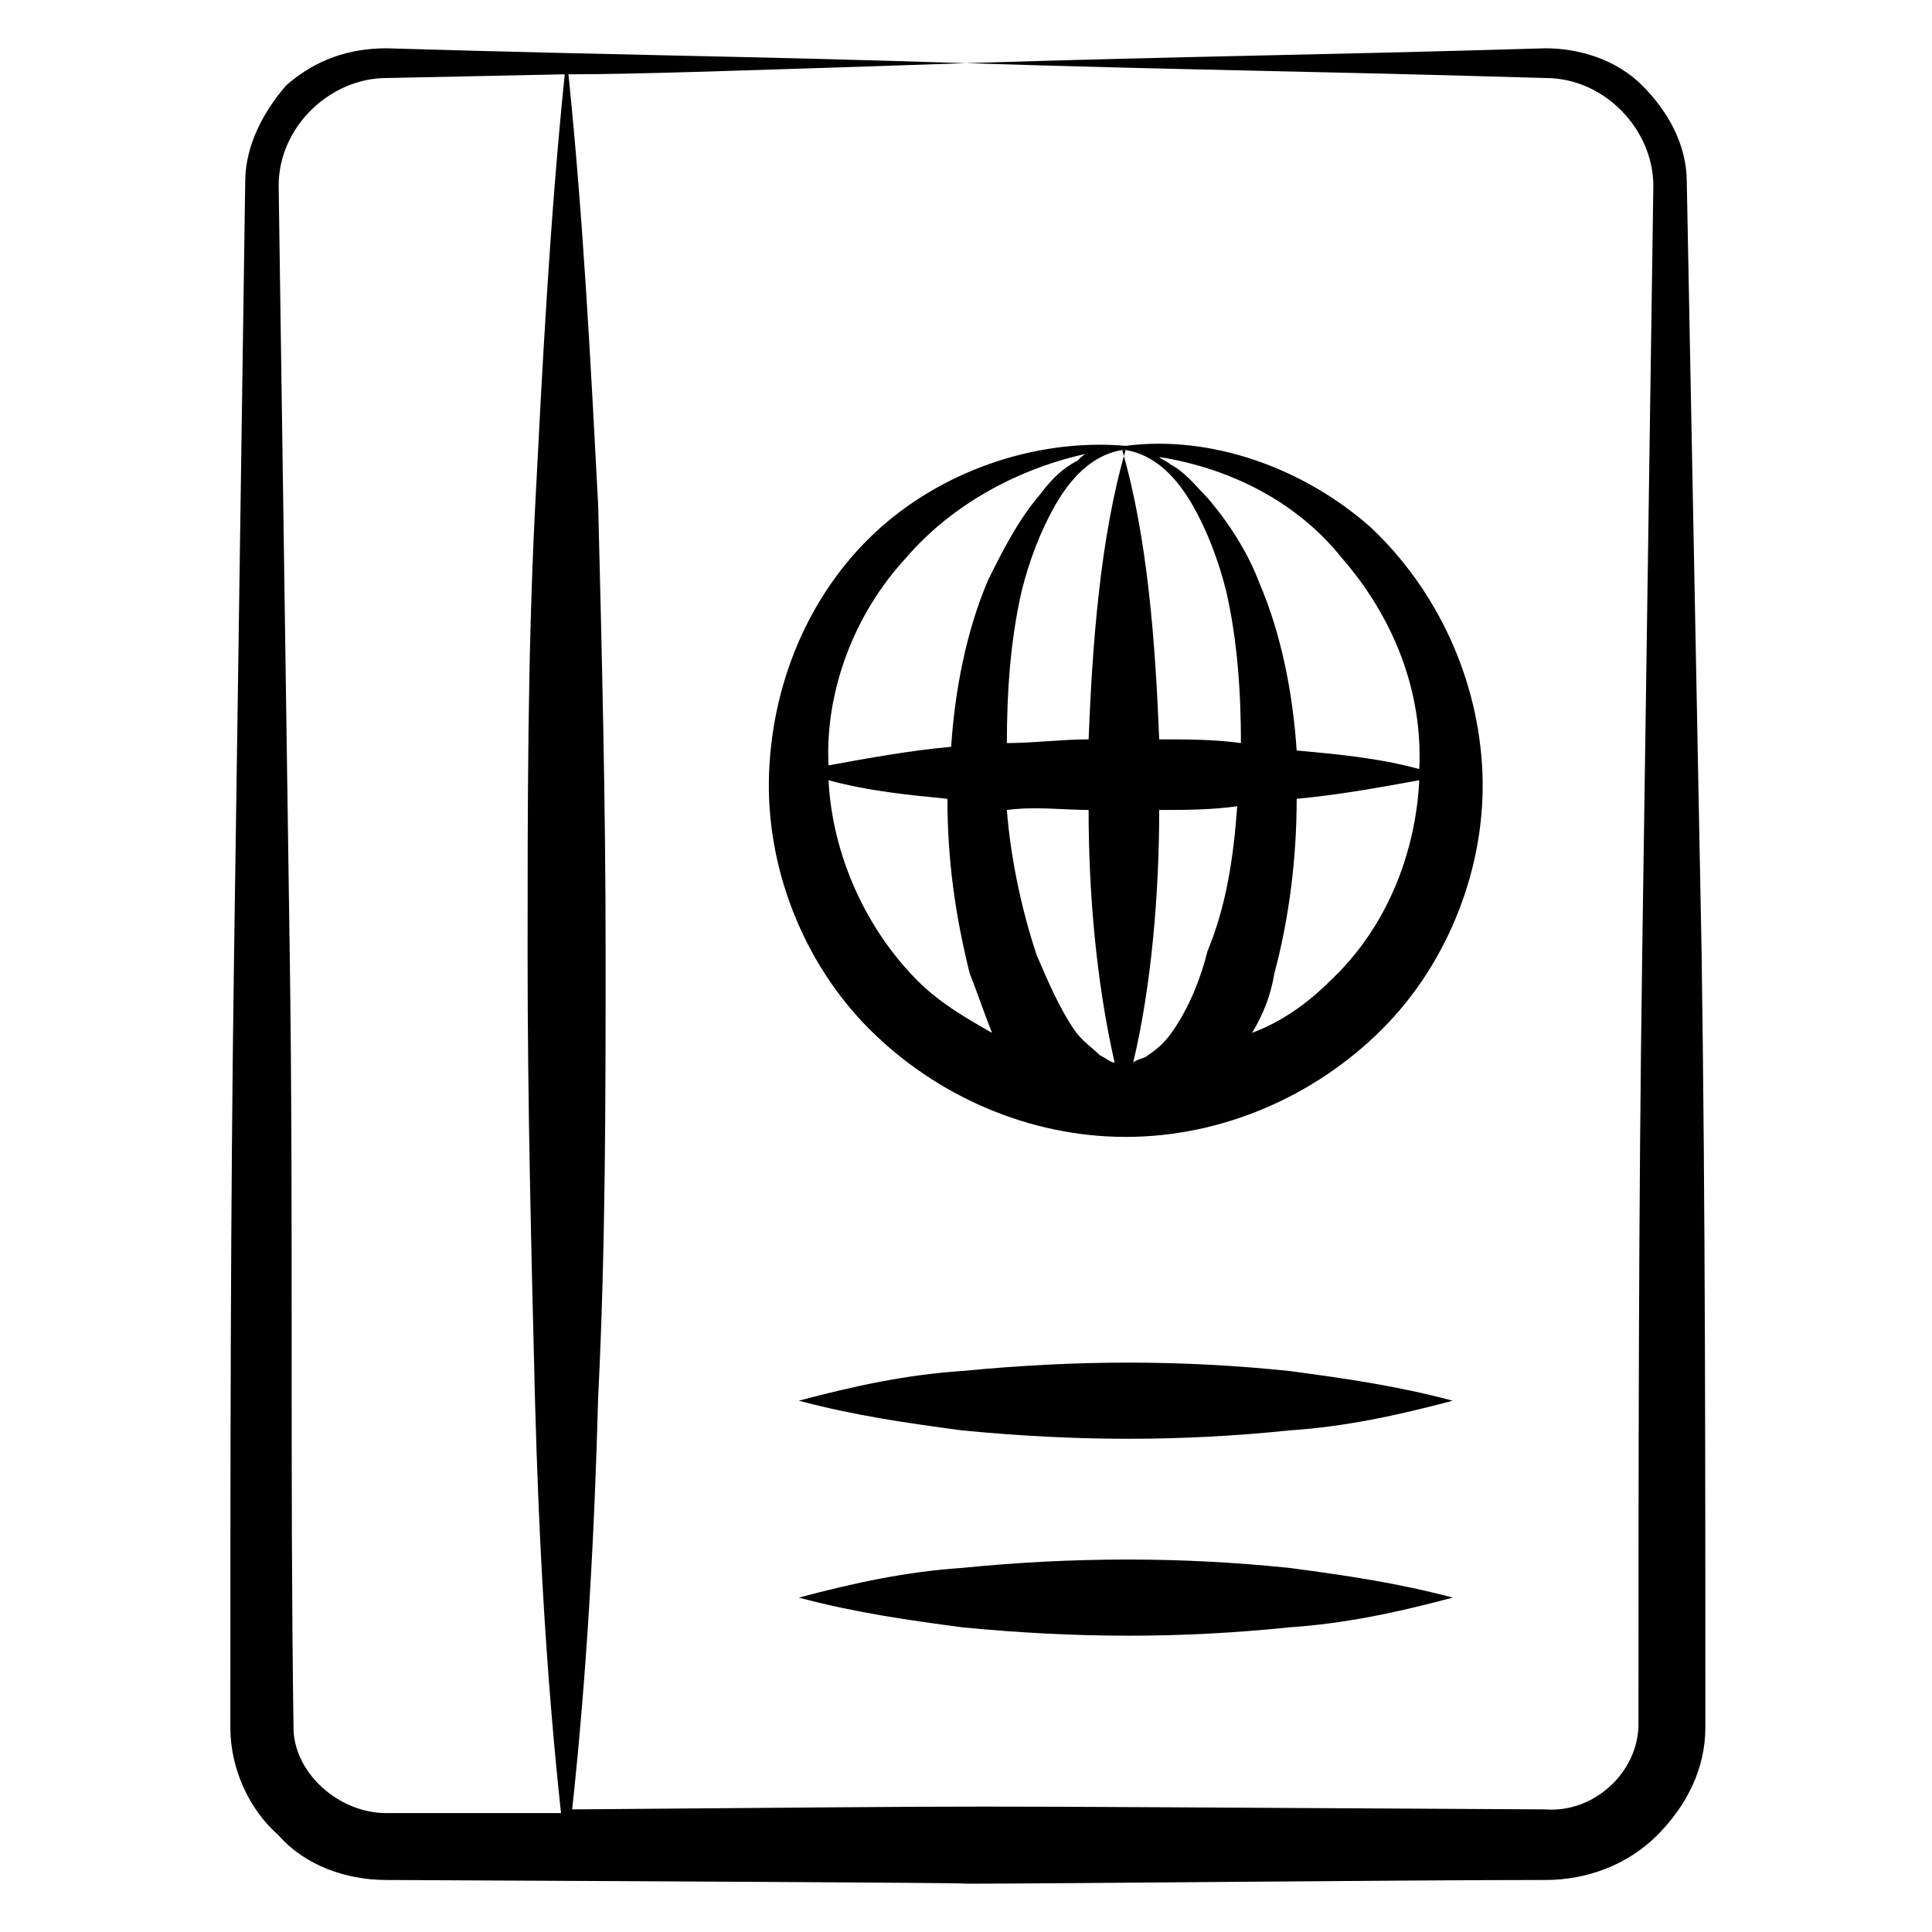
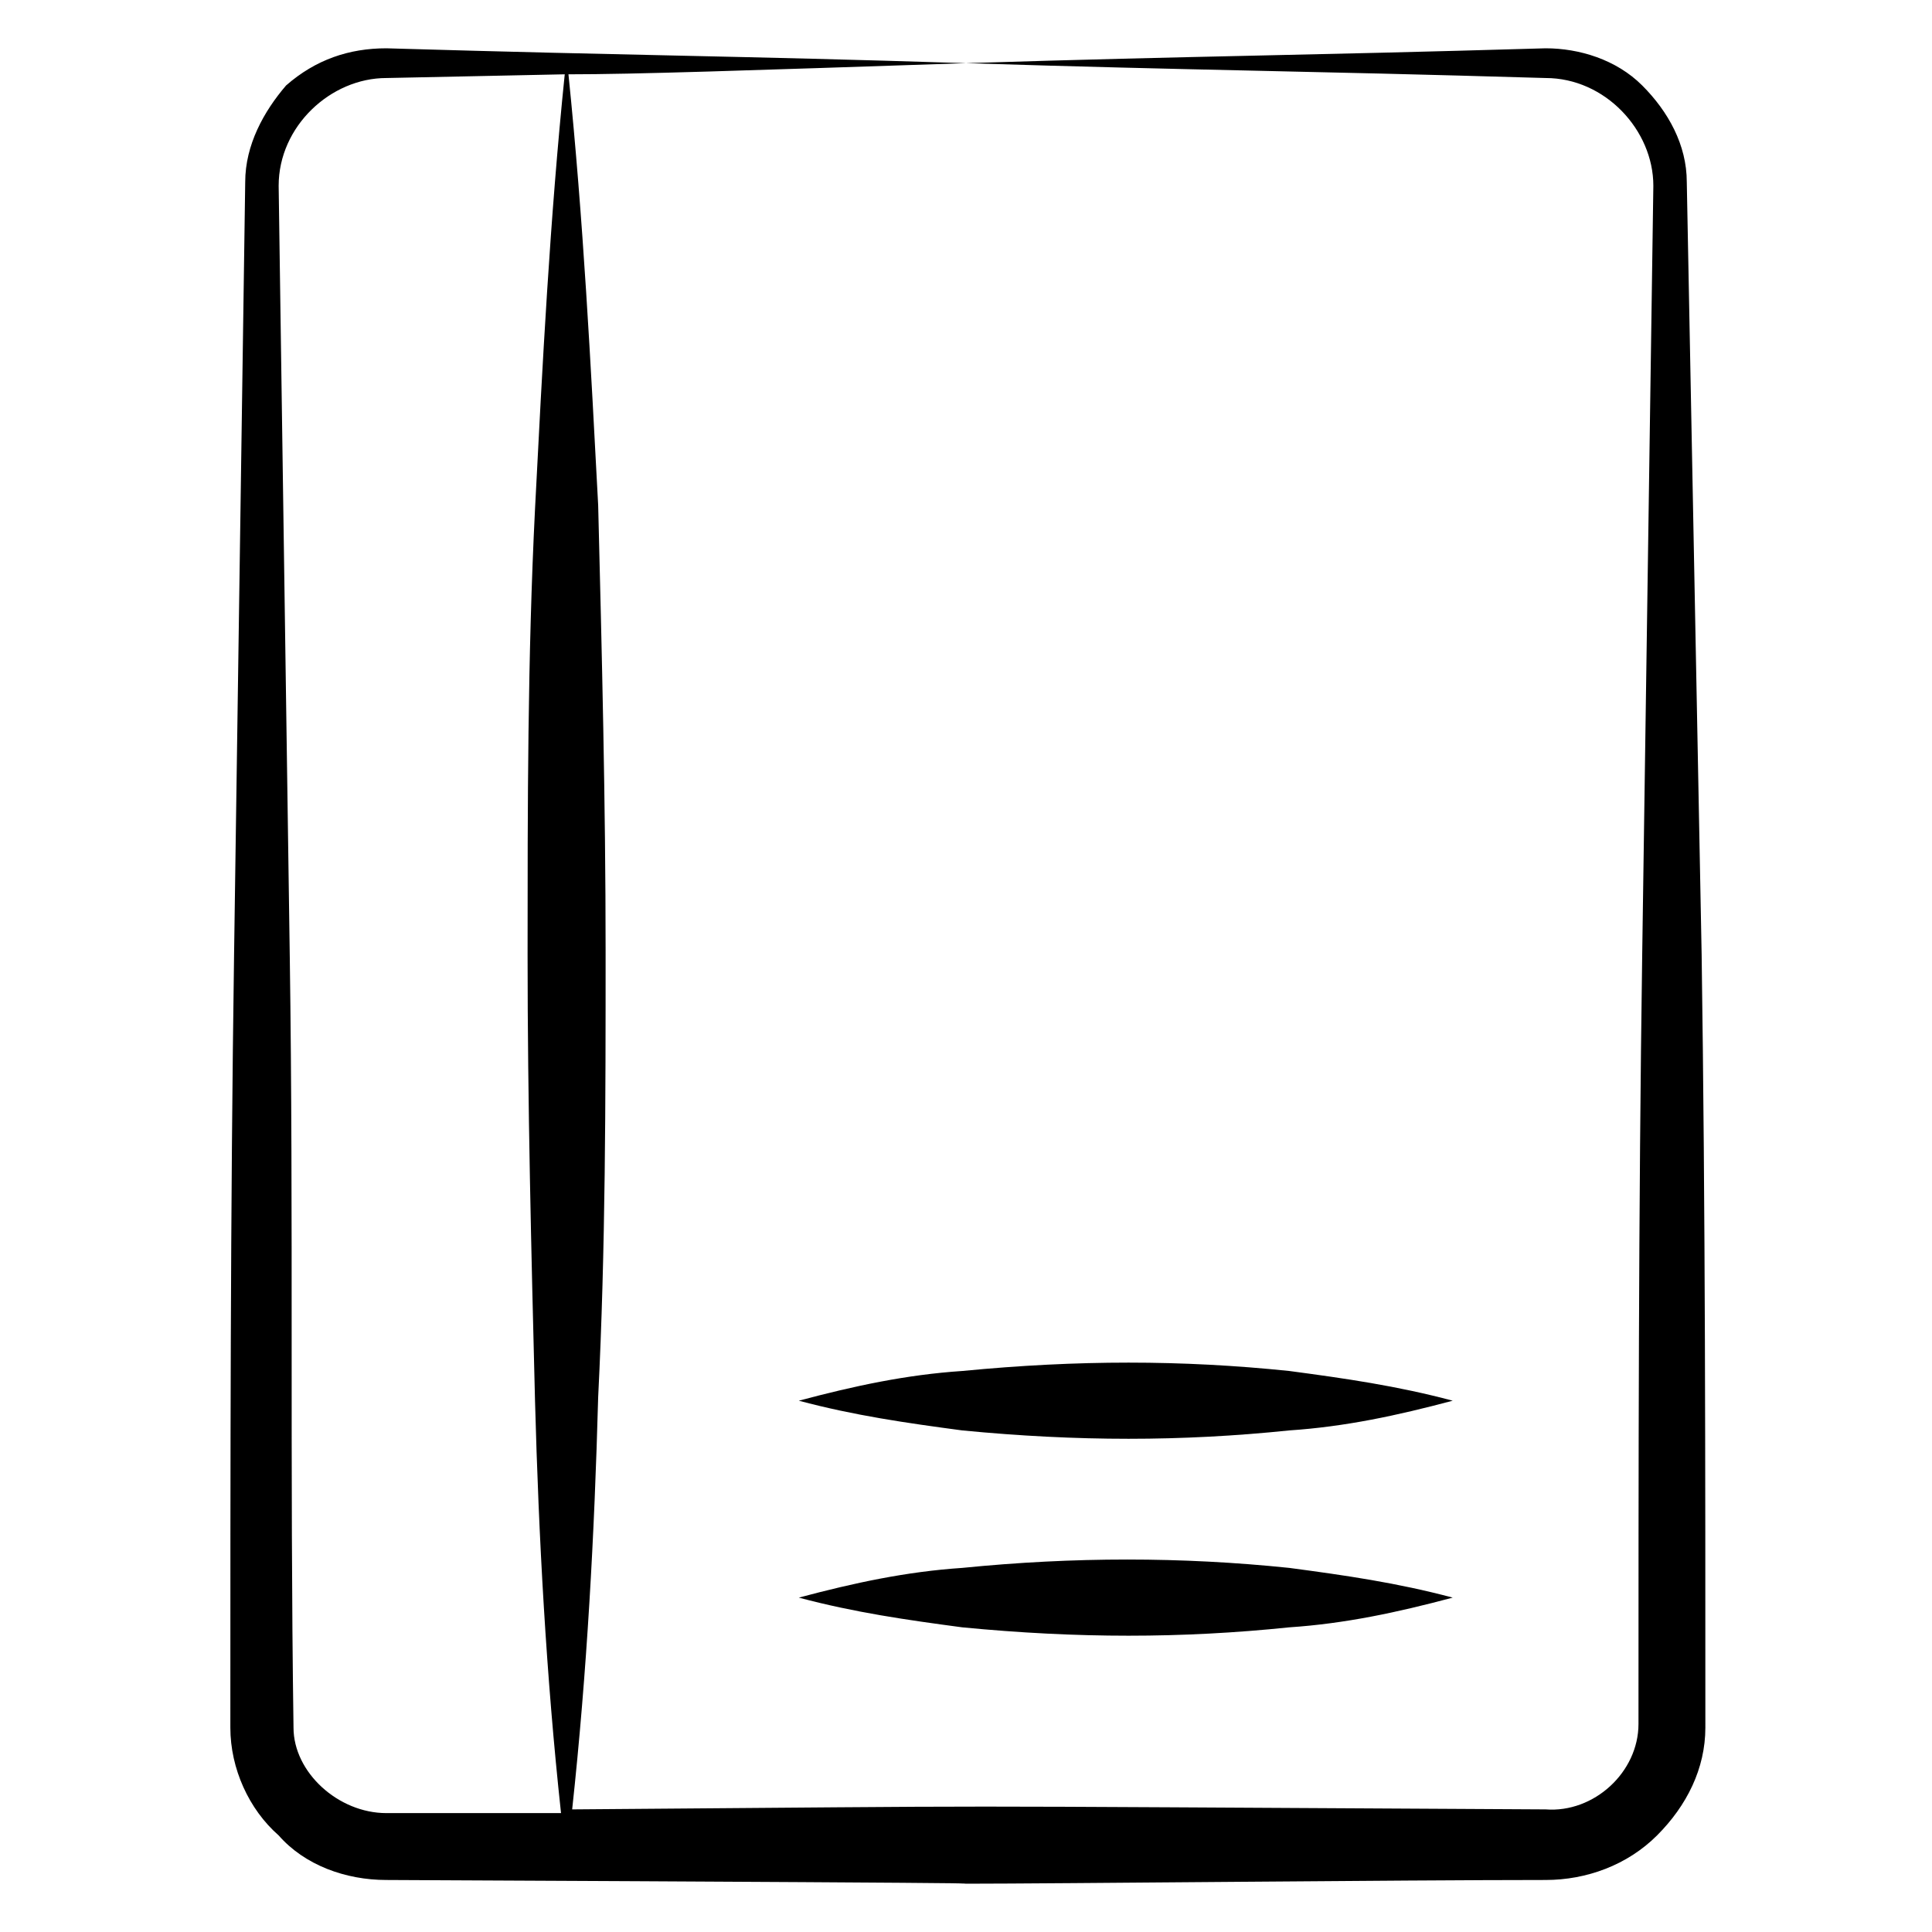
<svg xmlns="http://www.w3.org/2000/svg" id="Layer_1" height="512" viewBox="0 0 52 52" width="512">
  <g id="_x34_8">
-     <path d="m30.3 30.6c2.6 0 5.1-1.1 6.9-2.9s2.8-4.4 2.7-6.9-1.2-4.9-3-6.6c-1.8-1.6-4.3-2.5-6.6-2.2-2.3-.2-4.8.6-6.6 2.2s-2.9 4-3 6.6c-.1 2.5.9 5.1 2.7 6.9s4.3 2.9 6.9 2.9zm-8-9.6c1.1.3 2.2.4 3.2.5 0 1.6.2 3.1.6 4.7.2.5.4 1.1.6 1.6-.7-.4-1.4-.8-2-1.4-1.4-1.4-2.3-3.4-2.4-5.4zm5.2-5.1c.2-.8.5-1.6.9-2.3s1-1.4 1.9-1.5c-.7 2.4-.9 5.3-1 7.8-.7 0-1.5.1-2.2.1 0-1.4.1-2.8.4-4.1zm1.8 5.9c0 2.2.2 4.6.7 6.8-.1 0-.2-.1-.4-.2-.2-.2-.5-.4-.7-.7-.4-.6-.7-1.3-1-2-.4-1.2-.7-2.6-.8-3.9.8-.1 1.5 0 2.2 0zm2.3 5.9c-.2.3-.4.5-.7.7-.1.1-.3.1-.4.2.5-2.1.7-4.6.7-6.8.7 0 1.4 0 2.1-.1-.1 1.4-.3 2.7-.8 3.9-.2.8-.5 1.5-.9 2.1zm1.8-7.7c-.7-.1-1.5-.1-2.2-.1-.1-2.5-.3-5.4-1-7.8.9.1 1.5.8 1.9 1.5s.7 1.5.9 2.3c.3 1.3.4 2.7.4 4.1zm2.4 6.4c-.6.6-1.3 1.1-2.1 1.4.3-.5.5-1 .6-1.6.4-1.5.6-3.1.6-4.7 1.1-.1 2.2-.3 3.3-.5-.1 2-.9 4-2.4 5.4zm.3-11.4c1.4 1.6 2.2 3.6 2.1 5.7-1.1-.3-2.2-.4-3.3-.5-.1-1.5-.4-3.1-1-4.5-.3-.8-.8-1.6-1.4-2.3-.3-.3-.6-.7-1-.9-.1-.1-.2-.1-.3-.2 1.9.3 3.7 1.2 4.9 2.7zm-11.7 0c1.2-1.4 3-2.4 4.9-2.8-.1 0-.2.1-.3.2-.4.2-.7.5-1 .9-.6.7-1 1.5-1.4 2.3-.6 1.4-.9 3-1 4.5-1.1.1-2.2.3-3.3.5-.1-2 .7-4.1 2.1-5.6z" />
    <path d="m10.4 50.6c21.3.1 14 .1 15.6.1 2.3 0 11.8-.1 15.6-.1 1.1 0 2.2-.4 3-1.2s1.3-1.8 1.3-2.9c0-7 0-13.9-.1-20.8l-.4-20.8c0-1-.5-1.9-1.2-2.6s-1.7-1-2.6-1c-6.8.2-9.2.2-15.6.4 6.4.2 8.8.2 15.6.4 1.6 0 2.9 1.4 2.9 2.9l-.3 20.7c-.1 6.9-.1 13.9-.1 20.7 0 1.3-1.2 2.4-2.5 2.3-18.7-.1-12.8-.1-26.2 0 .4-3.7.6-7.4.7-11.1.2-4 .2-8 .2-12s-.1-8-.2-12c-.2-3.8-.4-7.7-.8-11.6 1.8 0 4.7-.1 10.7-.3-6.3-.2-8.8-.2-15.6-.4-1 0-1.9.3-2.7 1-.6.7-1.1 1.6-1.1 2.6l-.3 20.8c-.1 6.9-.1 13.8-.1 20.8 0 1.1.5 2.2 1.3 2.9.7.8 1.8 1.2 2.9 1.2zm0-48.5 4.8-.1c-.4 3.9-.6 7.8-.8 11.7-.2 4-.2 8-.2 12s.1 8 .2 12c.1 3.7.3 7.4.7 11.1h-4.7c-1.3 0-2.5-1.1-2.5-2.3-.1-6.9 0-13.8-.1-20.7l-.3-20.8c0-1.6 1.4-2.9 2.9-2.9z" />
    <path d="m25.9 36.9c-1.5.1-2.9.4-4.4.8 1.5.4 2.9.6 4.4.8 3.1.3 5.9.3 8.8 0 1.5-.1 2.9-.4 4.4-.8-1.5-.4-2.9-.6-4.4-.8-2.9-.3-5.7-.3-8.8 0z" />
    <path d="m25.9 42.2c-1.5.1-2.9.4-4.4.8 1.5.4 2.9.6 4.4.8 3.1.3 5.9.3 8.8 0 1.5-.1 2.9-.4 4.4-.8-1.5-.4-2.9-.6-4.4-.8-2.9-.3-5.8-.3-8.8 0z" />
  </g>
</svg>